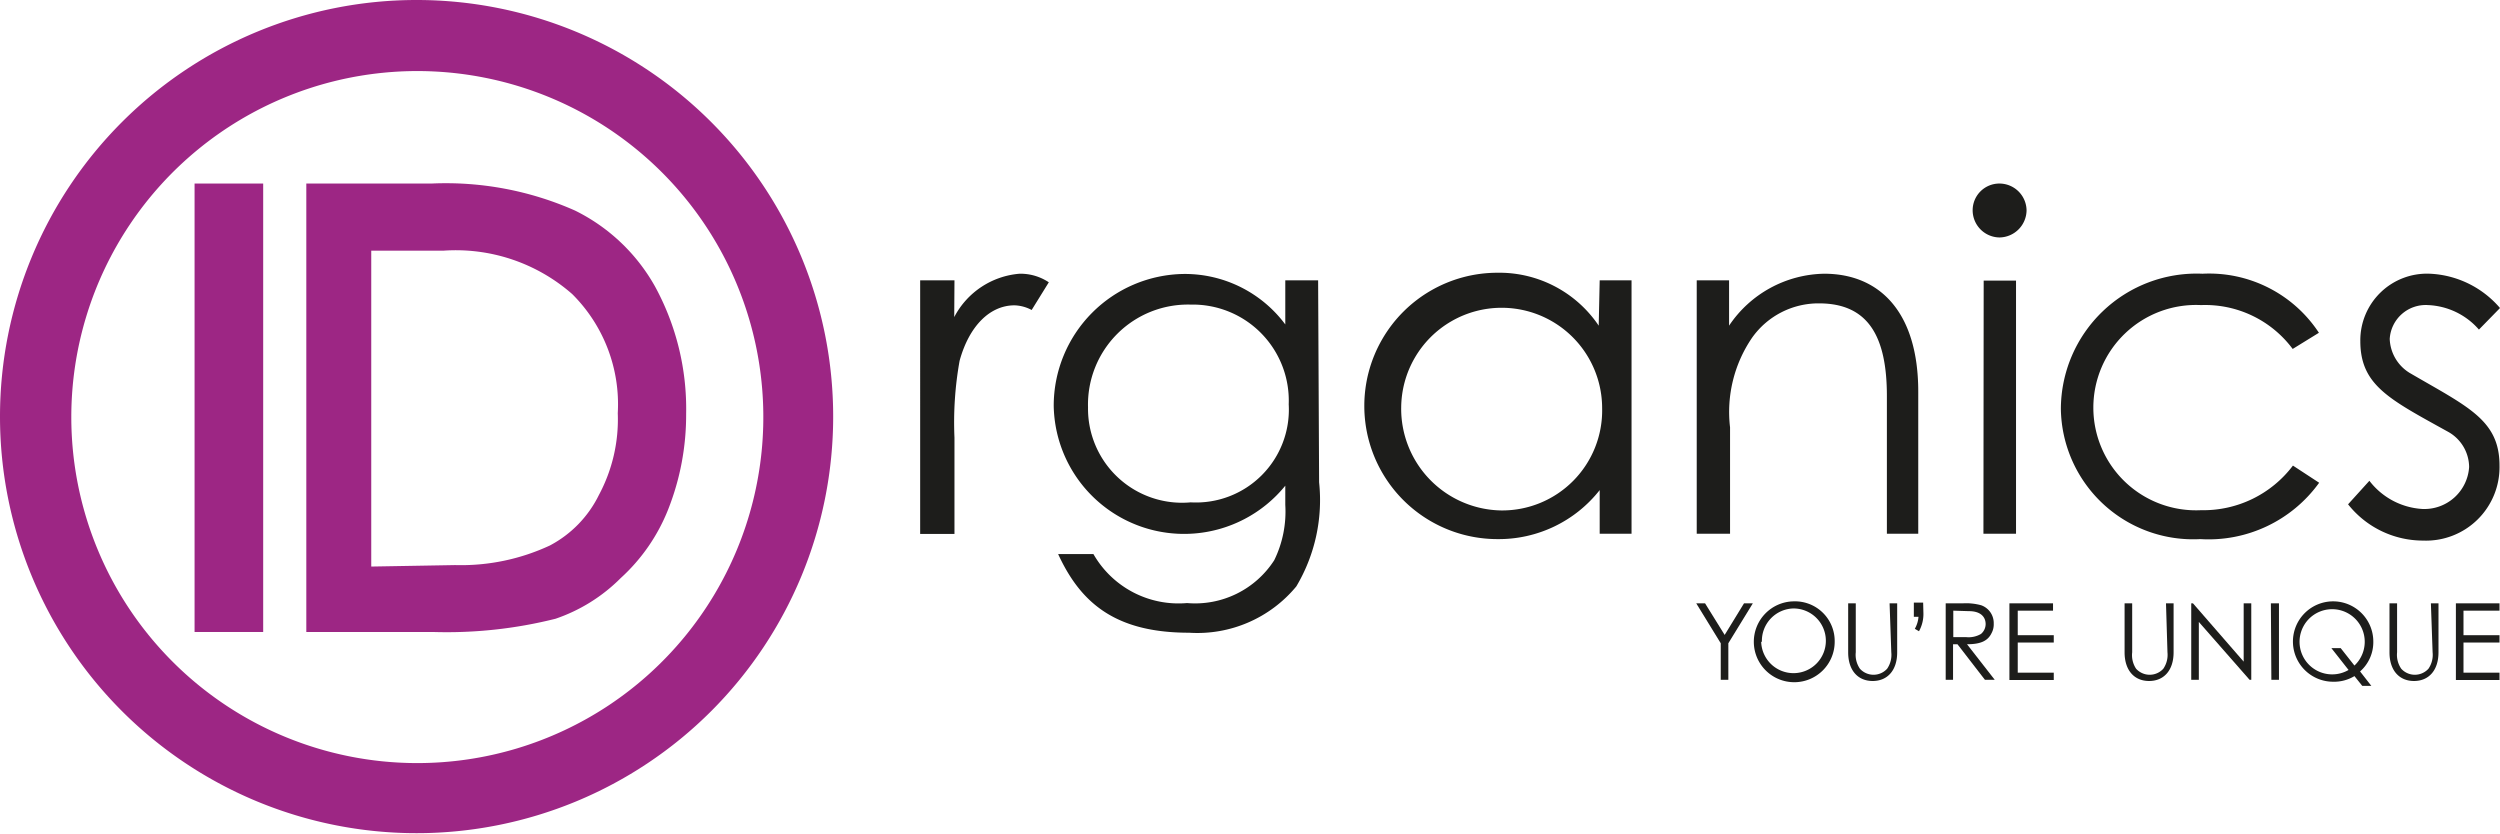
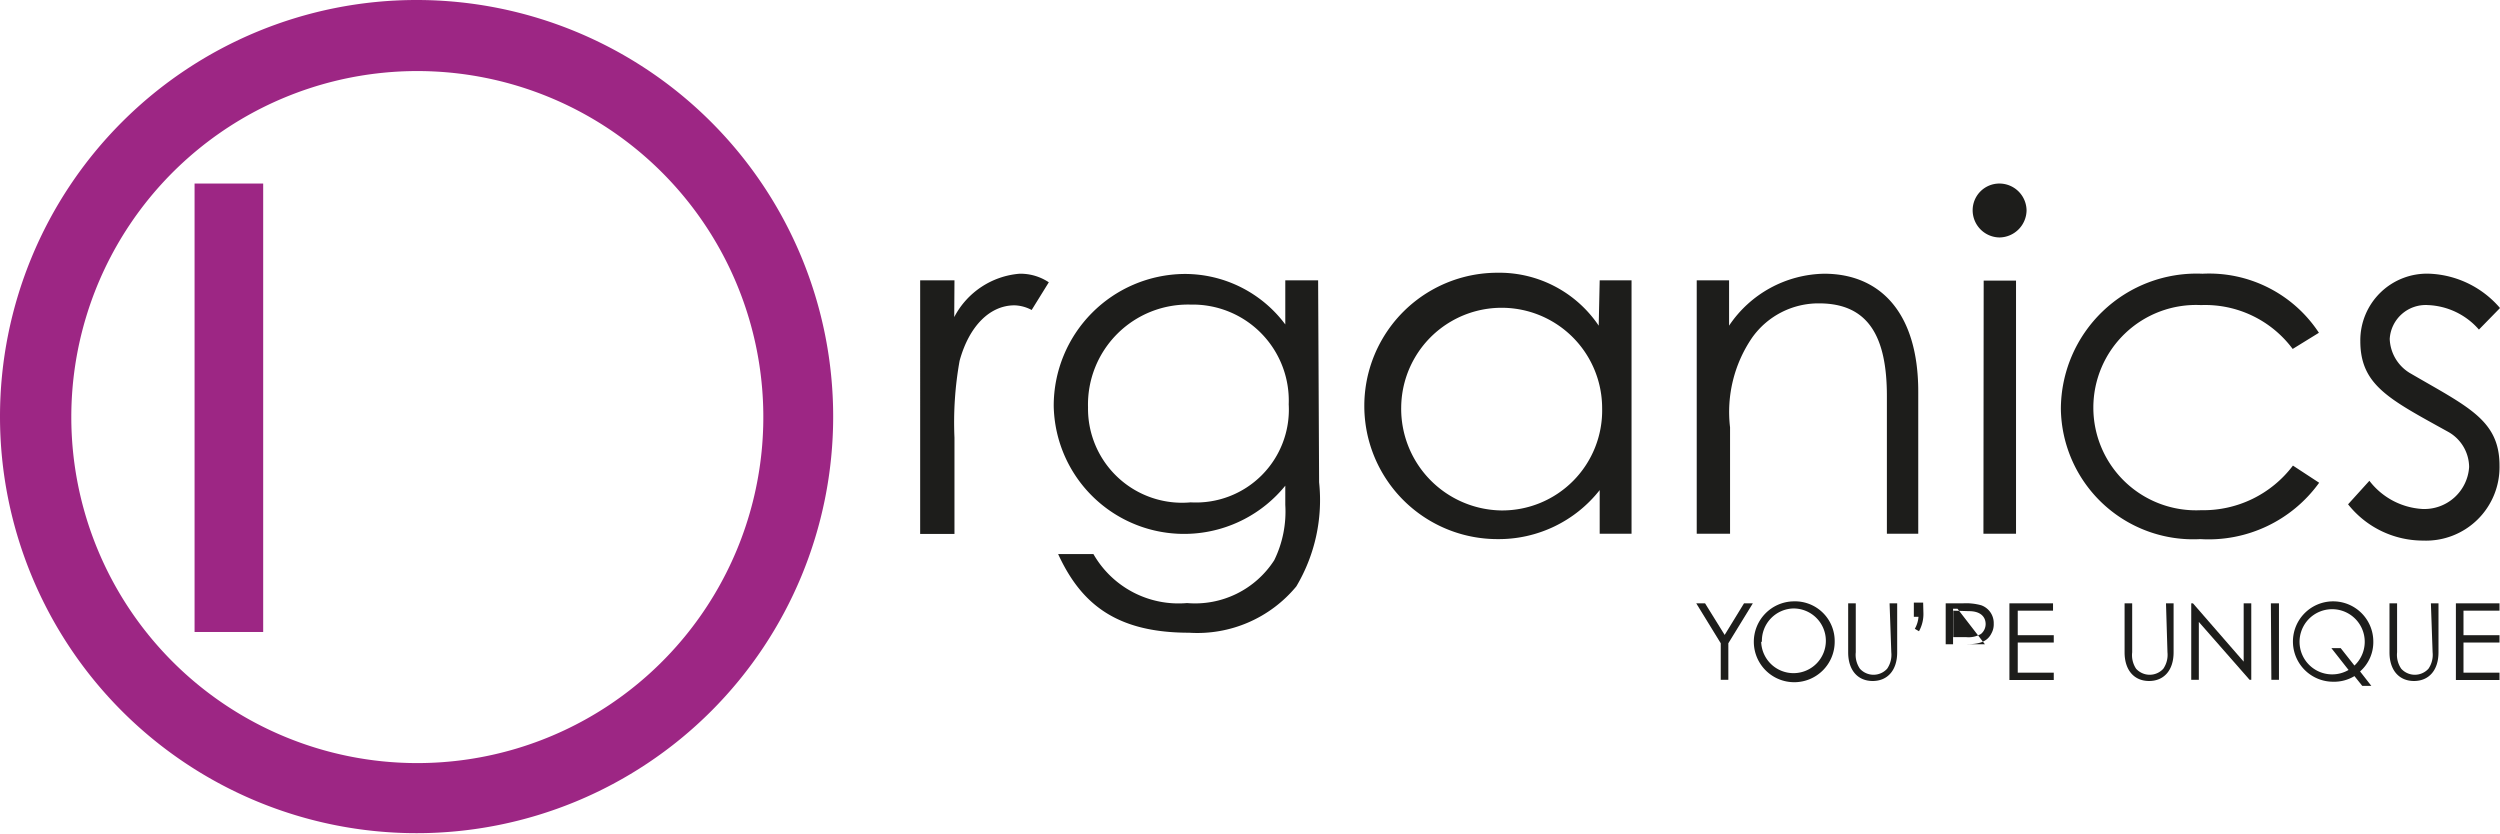
<svg xmlns="http://www.w3.org/2000/svg" viewBox="0 0 102.02 34.04">
  <defs>
    <style>
      .cls-1 {
        fill: #1d1d1b;
      }

      .cls-2 {
        fill: #9d2684;
      }
    </style>
  </defs>
  <title>logo-idorganics</title>
  <g id="Vrstva_2" data-name="Vrstva 2">
    <g id="Laag_1" data-name="Laag 1">
      <g>
        <path class="cls-1" d="M38.94,12.94a3.31,3.31,0,0,1,2.67-1.77,2.09,2.09,0,0,1,1.19.35l-.7,1.13a1.58,1.58,0,0,0-.7-.19c-1,0-1.85.84-2.24,2.26a14.22,14.22,0,0,0-.21,3.14v3.93h-1.4V11.44h1.4Z" />
        <path class="cls-1" d="M53.83,19.68a6.89,6.89,0,0,1-.93,4.25,5.24,5.24,0,0,1-4.38,1.89c-3,0-4.42-1.21-5.34-3.21h1.44a4,4,0,0,0,3.82,2A3.84,3.84,0,0,0,52,22.86a4.52,4.52,0,0,0,.45-2.26v-.78A5.32,5.32,0,0,1,43,16.55a5.38,5.38,0,0,1,5.3-5.37,5.11,5.11,0,0,1,4.15,2.06V11.44h1.34ZM44.4,16.62a3.84,3.84,0,0,0,4.19,3.88,3.79,3.79,0,0,0,4-4,3.92,3.92,0,0,0-4-4.07A4.08,4.08,0,0,0,44.4,16.62Z" />
        <path class="cls-1" d="M65.28,11.44h1.3V21.78h-1.3V20a5.24,5.24,0,0,1-4.17,2,5.43,5.43,0,0,1,0-10.87,4.89,4.89,0,0,1,4.13,2.16Zm-8.1,5.18a4.15,4.15,0,0,0,4.07,4.21,4.08,4.08,0,0,0,4.13-4.17,4.1,4.1,0,1,0-8.2,0Z" />
        <path class="cls-1" d="M70.56,13.29a4.77,4.77,0,0,1,3.88-2.12c2.26,0,3.84,1.56,3.84,4.81v5.8H77V16.16c0-2.43-.76-3.78-2.77-3.78a3.32,3.32,0,0,0-2.73,1.4,5.37,5.37,0,0,0-.9,3.66v4.34H69.24V11.44h1.32Z" />
        <path class="cls-1" d="M82.7,8.58a1.12,1.12,0,0,1-1.11,1.11,1.11,1.11,0,0,1-1.09-1.11,1.09,1.09,0,0,1,1.09-1.09A1.11,1.11,0,0,1,82.7,8.58Zm-1.75,2.87h1.32V21.78H80.94Z" />
        <path class="cls-1" d="M94.64,19.7A5.56,5.56,0,0,1,89.79,22,5.4,5.4,0,0,1,84.1,16.7a5.54,5.54,0,0,1,5.78-5.53,5.36,5.36,0,0,1,4.75,2.41l-1.07.66a4.45,4.45,0,0,0-3.74-1.79,4.19,4.19,0,1,0,0,8.37A4.58,4.58,0,0,0,93.57,19Z" />
        <path class="cls-1" d="M96.69,19.62a2.94,2.94,0,0,0,2.16,1.15,1.83,1.83,0,0,0,1.91-1.71,1.66,1.66,0,0,0-.86-1.44c-2.38-1.32-3.58-1.89-3.58-3.7a2.72,2.72,0,0,1,2.84-2.75,4,4,0,0,1,2.86,1.4l-.86.88a2.91,2.91,0,0,0-2.08-1,1.47,1.47,0,0,0-1.56,1.38,1.7,1.7,0,0,0,.8,1.38C100.7,16.6,102,17.13,102,19a3,3,0,0,1-3.12,3.06,3.9,3.9,0,0,1-3.06-1.48Z" />
        <path class="cls-1" d="M70.22,26.25l-1-1.63h.36l.8,1.29.79-1.29h.36l-1,1.63v1.49h-.31Z" />
        <path class="cls-1" d="M74.87,26.18a1.65,1.65,0,1,1-1.67-1.64A1.62,1.62,0,0,1,74.87,26.18Zm-3,0a1.32,1.32,0,1,0,1.31-1.35A1.32,1.32,0,0,0,71.9,26.2Z" />
        <path class="cls-1" d="M77.11,24.62h.31v2c0,.74-.4,1.17-1,1.17s-1-.43-1-1.17v-2h.31v2a1,1,0,0,0,.17.67.75.75,0,0,0,1.11,0,1,1,0,0,0,.17-.67Z" />
        <path class="cls-1" d="M78.49,25a1.45,1.45,0,0,1-.18.76l-.17-.1a1.17,1.17,0,0,0,.15-.49h-.19v-.58h.38Z" />
-         <path class="cls-1" d="M79.4,24.62h.72a2.32,2.32,0,0,1,.73.08.77.77,0,0,1,.51.75.75.75,0,0,1-.09.39c-.16.33-.47.45-1,.45l1.13,1.45H81l-1.12-1.45h-.18v1.45H79.4Zm.31.3V26h.52a1,1,0,0,0,.61-.13.53.53,0,0,0,.19-.4c0-.3-.21-.53-.68-.53Z" />
+         <path class="cls-1" d="M79.4,24.62h.72a2.32,2.32,0,0,1,.73.08.77.77,0,0,1,.51.75.75.75,0,0,1-.09.39c-.16.33-.47.45-1,.45H81l-1.12-1.45h-.18v1.45H79.4Zm.31.3V26h.52a1,1,0,0,0,.61-.13.53.53,0,0,0,.19-.4c0-.3-.21-.53-.68-.53Z" />
        <path class="cls-1" d="M82,24.62h1.78v.3H82.34v1h1.47v.3H82.34v1.23h1.47v.3H82Z" />
        <path class="cls-1" d="M88.39,24.62h.31v2c0,.74-.4,1.17-1,1.17s-1-.43-1-1.17v-2h.31v2a1,1,0,0,0,.16.67.75.75,0,0,0,1.11,0,1,1,0,0,0,.17-.67Z" />
        <path class="cls-1" d="M89.42,27.74V24.62h.07L91.56,27V24.62h.31v3.12H91.8l-2.07-2.36v2.36Z" />
        <path class="cls-1" d="M92.67,24.62H93v3.12h-.31Z" />
        <path class="cls-1" d="M96.08,27.59a1.6,1.6,0,0,1-.87.23,1.64,1.64,0,1,1,1.64-1.64,1.59,1.59,0,0,1-.54,1.22l.46.59H96.4Zm0-.43a1.33,1.33,0,1,0-.92.36,1.33,1.33,0,0,0,.68-.18l-.7-.89h.38Z" />
        <path class="cls-1" d="M99.2,24.62h.31v2c0,.74-.4,1.17-1,1.17s-1-.43-1-1.17v-2h.31v2a1,1,0,0,0,.17.67.75.75,0,0,0,1.11,0,1,1,0,0,0,.17-.67Z" />
        <path class="cls-1" d="M100.22,24.62H102v.3h-1.47v1H102v.3h-1.47v1.23H102v.3h-1.78Z" />
        <g>
          <rect class="cls-2" x="7.94" y="7.49" width="2.8" height="18.3" />
-           <path class="cls-2" d="M26.73,11.69a7.58,7.58,0,0,0-3.27-3.1,13,13,0,0,0-5.85-1.1H12.5v18.3h5.17a18.22,18.22,0,0,0,5-.54,6.89,6.89,0,0,0,2.66-1.66,7.53,7.53,0,0,0,1.94-2.81A10.48,10.48,0,0,0,28,16.89,10.43,10.43,0,0,0,26.73,11.69ZM24.44,20.2a4.64,4.64,0,0,1-2,2.06,8.58,8.58,0,0,1-3.87.8l-3.42.06V10.23l2.94,0A7.2,7.2,0,0,1,23.35,12a6.34,6.34,0,0,1,1.86,4.86A6.53,6.53,0,0,1,24.44,20.2Z" />
        </g>
        <path class="cls-2" d="M34,17A17,17,0,1,0,17,34,17,17,0,0,0,34,17ZM2.91,17A14.12,14.12,0,1,1,17,31.14,14.12,14.12,0,0,1,2.91,17Z" />
      </g>
    </g>
  </g>
</svg>